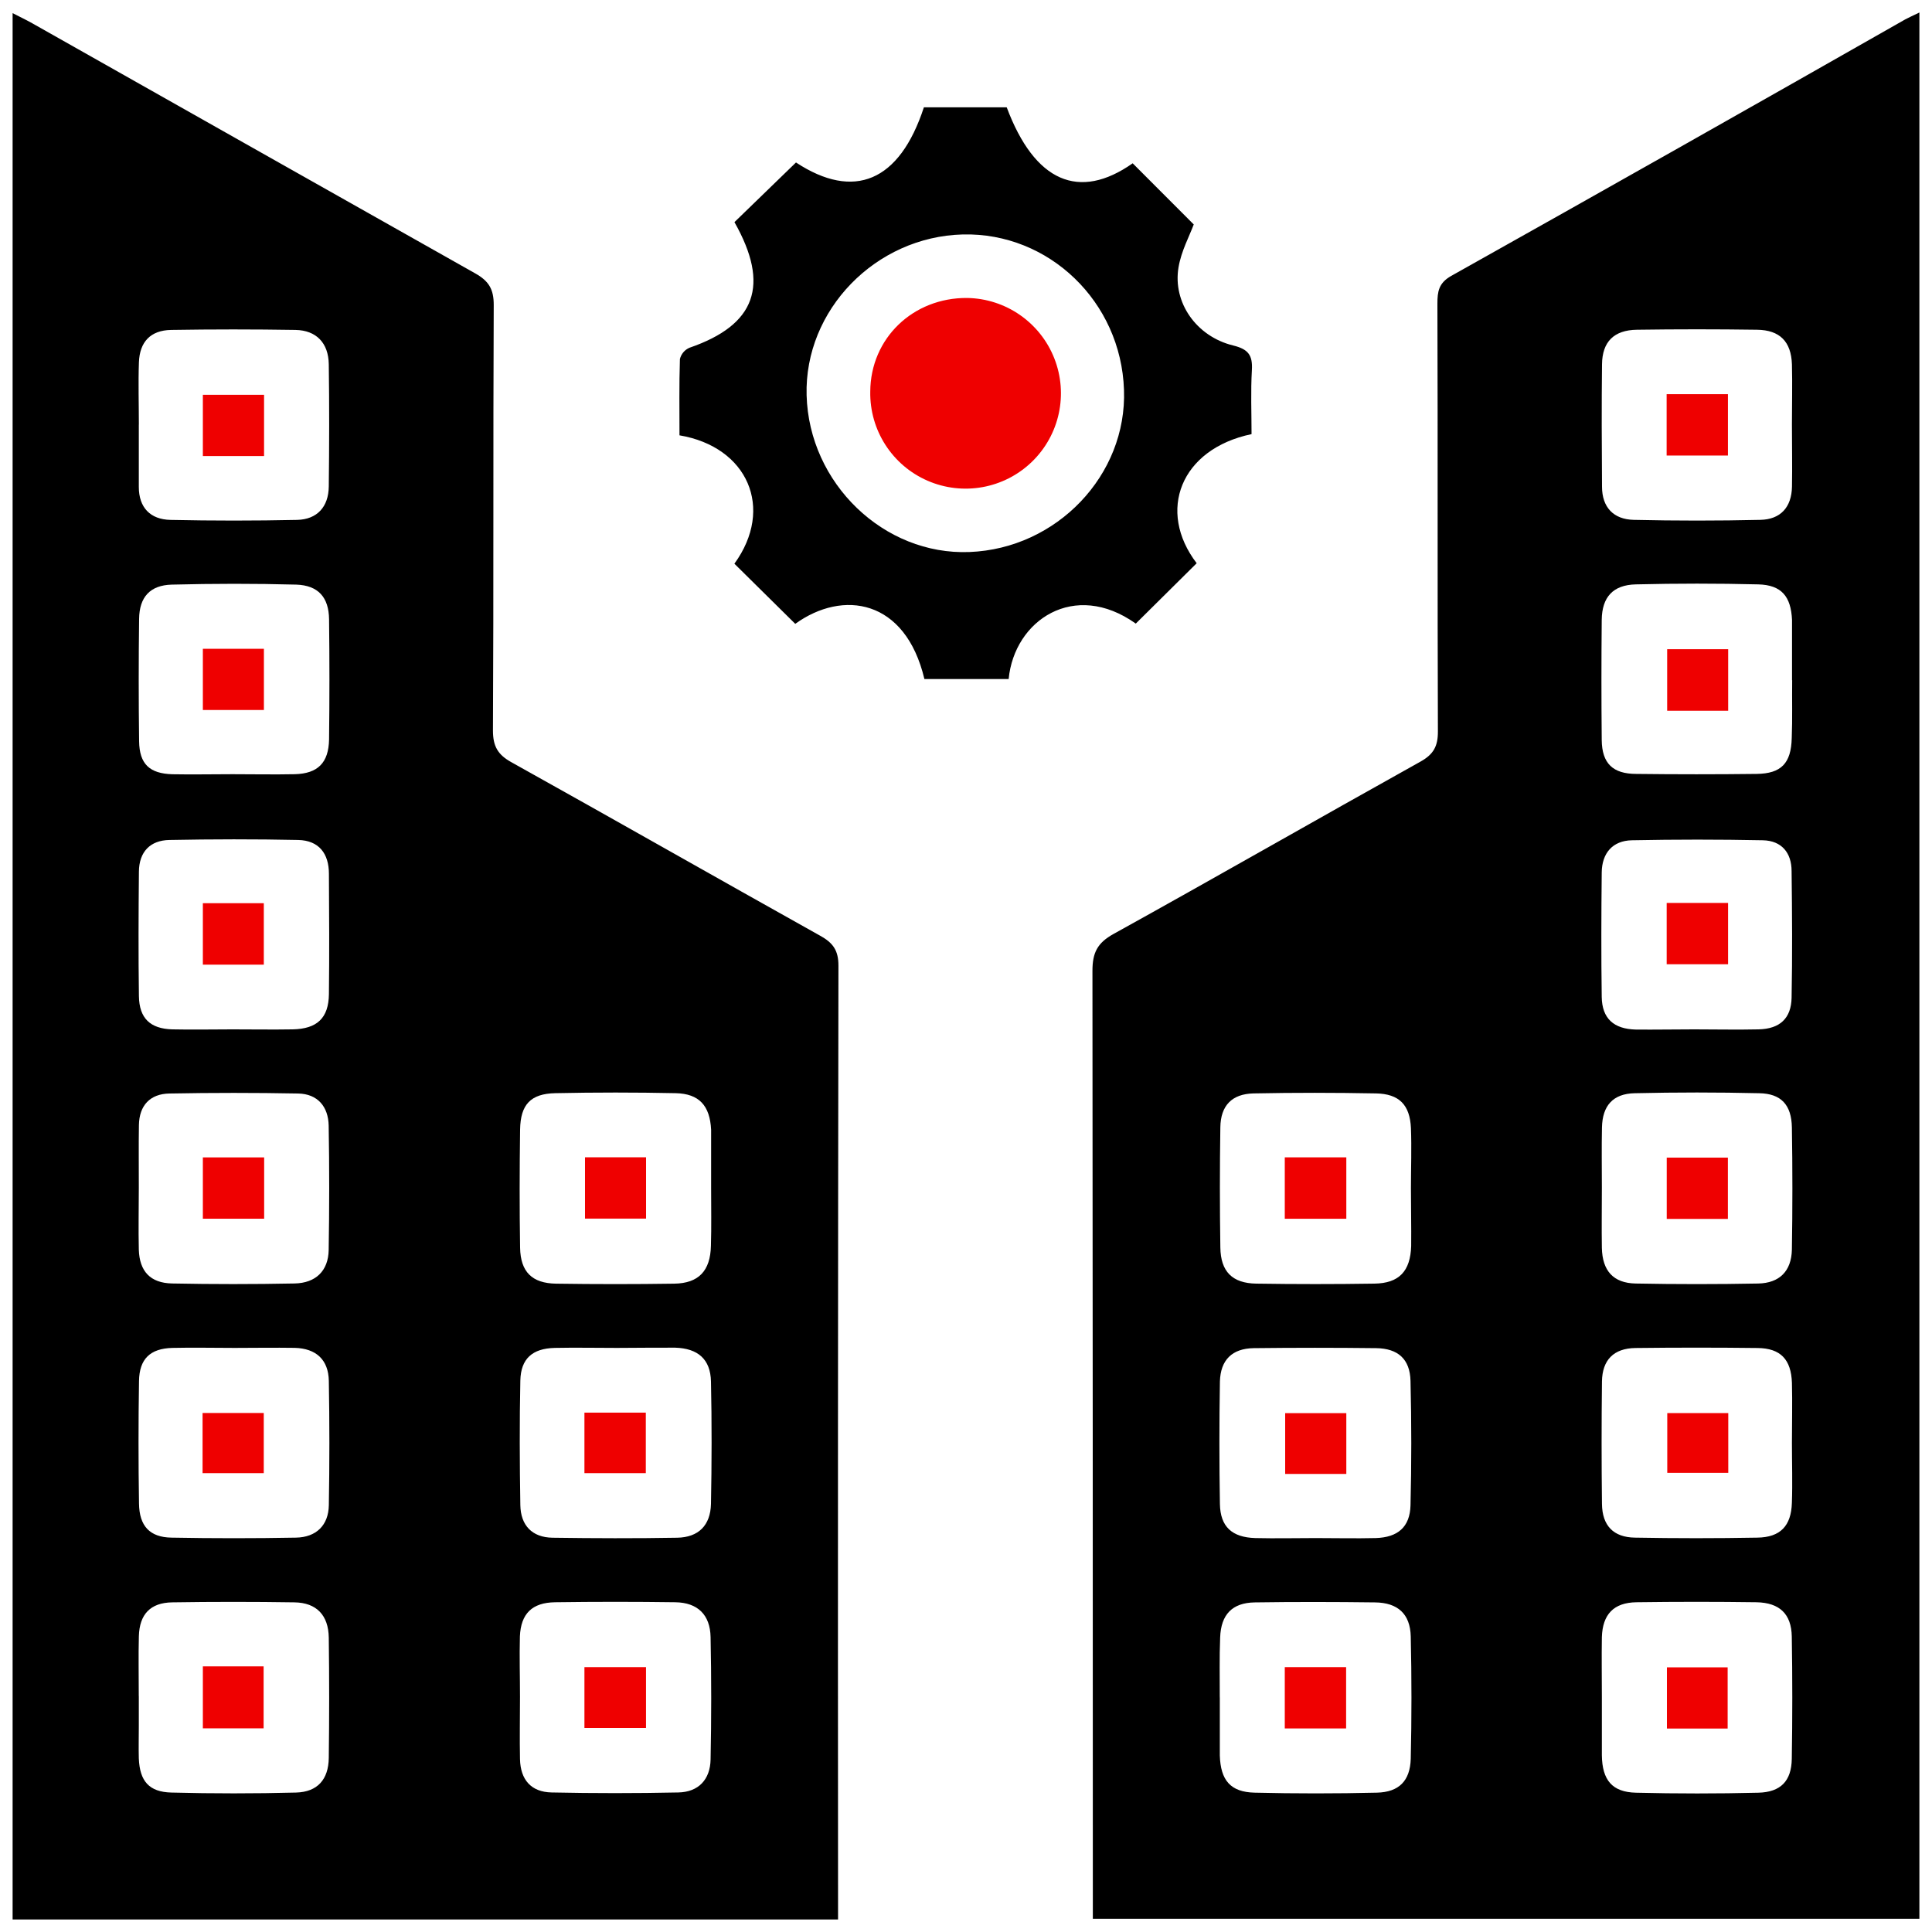
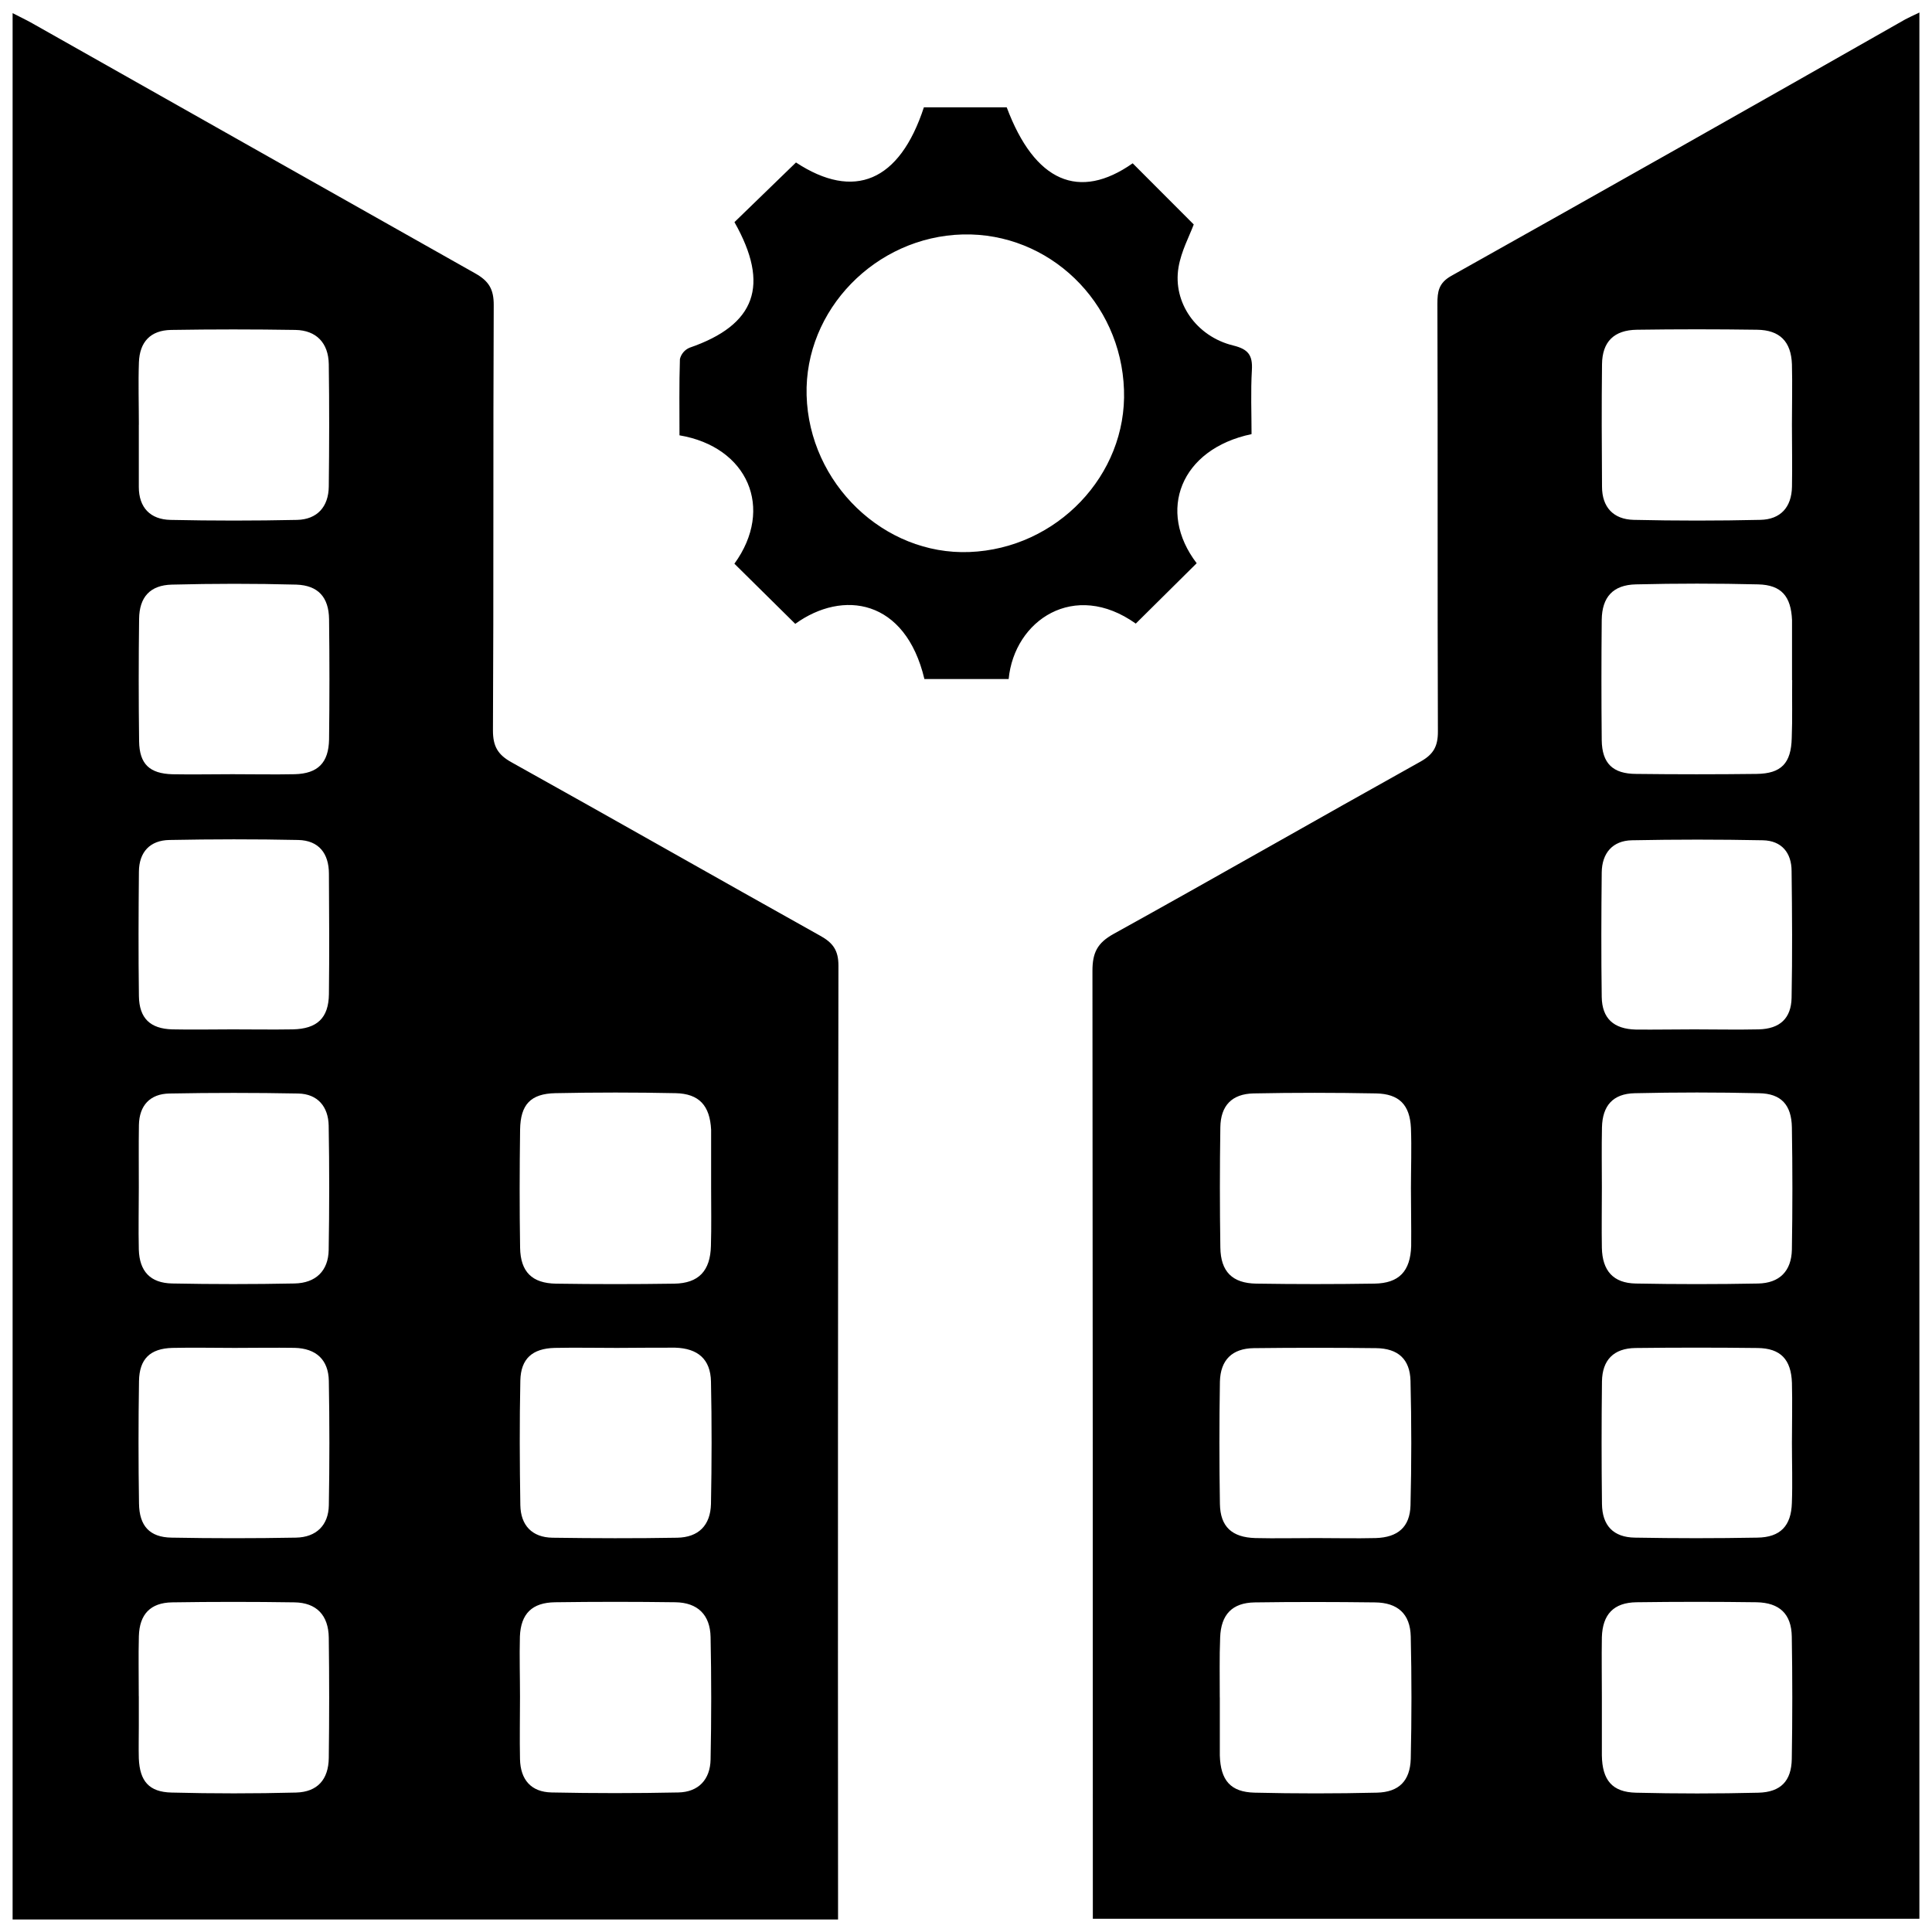
<svg xmlns="http://www.w3.org/2000/svg" height="194" width="194">
  <path d="M 84.152 192.744 L 1.266 192.744 L 1.266 1.319 C 1.998 1.698 2.629 1.993 3.23 2.333 C 18.058 10.714 32.888 19.086 47.719 27.451 C 49.092 28.222 49.582 29.047 49.577 30.628 C 49.509 44.867 49.577 59.112 49.499 73.356 C 49.499 74.933 49.984 75.781 51.361 76.543 C 61.721 82.314 72.018 88.183 82.372 93.969 C 83.638 94.672 84.191 95.424 84.191 96.956 C 84.143 128.174 84.13 159.395 84.152 190.62 Z M 61.944 135.349 C 59.859 135.349 57.773 135.305 55.693 135.349 C 53.457 135.407 52.298 136.431 52.249 138.628 C 52.162 142.794 52.181 146.965 52.249 151.136 C 52.283 153.158 53.418 154.38 55.489 154.409 C 59.655 154.468 63.826 154.482 67.997 154.409 C 70.141 154.371 71.339 153.173 71.392 151.014 C 71.47 146.916 71.479 142.818 71.392 138.72 C 71.343 136.484 70.082 135.393 67.788 135.325 C 65.829 135.315 63.884 135.344 61.944 135.349 Z M 52.215 170.381 C 52.215 172.466 52.171 174.552 52.215 176.632 C 52.259 178.713 53.331 179.945 55.387 179.988 C 59.626 180.076 63.866 180.076 68.109 179.988 C 70.146 179.95 71.314 178.684 71.353 176.676 C 71.437 172.576 71.437 168.479 71.353 164.386 C 71.31 162.14 70.049 160.923 67.822 160.889 C 63.797 160.834 59.771 160.834 55.746 160.889 C 53.428 160.918 52.298 162.034 52.205 164.333 C 52.152 166.355 52.215 168.368 52.215 170.381 Z M 71.407 119.271 L 71.407 113.446 C 71.285 111.021 70.209 109.819 67.837 109.77 C 63.818 109.686 59.792 109.686 55.76 109.77 C 53.282 109.823 52.264 110.91 52.225 113.427 C 52.171 117.38 52.162 121.332 52.225 125.29 C 52.268 127.715 53.423 128.86 55.838 128.898 C 59.789 128.957 63.744 128.957 67.701 128.898 C 70.16 128.86 71.329 127.613 71.387 125.096 C 71.445 123.151 71.407 121.211 71.407 119.271 Z M 23.552 135.349 C 21.471 135.349 19.385 135.3 17.3 135.349 C 15.069 135.412 13.992 136.46 13.958 138.681 C 13.894 142.778 13.894 146.874 13.958 150.971 C 13.987 153.231 15.03 154.366 17.222 154.4 C 21.39 154.477 25.558 154.477 29.726 154.4 C 31.758 154.361 32.98 153.158 33.019 151.16 C 33.093 146.995 33.093 142.828 33.019 138.657 C 32.98 136.537 31.743 135.402 29.595 135.344 C 27.577 135.315 25.564 135.344 23.552 135.349 Z M 23.348 103.363 C 25.361 103.363 27.373 103.397 29.386 103.363 C 31.84 103.315 32.999 102.228 33.028 99.823 C 33.077 95.797 33.053 91.767 33.028 87.741 C 33.028 85.709 32.025 84.39 29.944 84.346 C 25.637 84.254 21.321 84.264 17.009 84.346 C 15.069 84.38 13.968 85.549 13.949 87.518 C 13.91 91.689 13.89 95.86 13.949 100.026 C 13.983 102.248 15.079 103.3 17.3 103.363 C 19.318 103.407 21.34 103.363 23.348 103.363 Z M 23.348 77.741 C 25.433 77.741 27.519 77.784 29.604 77.741 C 31.923 77.678 32.999 76.591 33.043 74.249 C 33.092 70.223 33.092 66.199 33.043 62.177 C 33.014 59.98 31.957 58.782 29.76 58.704 C 25.598 58.593 21.422 58.598 17.256 58.704 C 15.069 58.758 13.992 59.956 13.968 62.148 C 13.916 66.241 13.916 70.338 13.968 74.438 C 14.002 76.717 15.011 77.678 17.31 77.746 C 19.308 77.784 21.34 77.741 23.333 77.741 Z M 13.939 119.232 C 13.939 121.318 13.89 123.403 13.939 125.484 C 14.007 127.662 15.098 128.835 17.281 128.879 C 21.374 128.96 25.471 128.96 29.57 128.879 C 31.709 128.84 32.965 127.608 33.004 125.528 C 33.072 121.362 33.077 117.191 33.004 113.024 C 32.965 111.143 31.918 109.843 29.939 109.804 C 25.632 109.723 21.322 109.723 17.009 109.804 C 15.069 109.838 13.983 111.002 13.949 112.976 C 13.915 115.066 13.944 117.147 13.939 119.232 Z M 13.939 170.322 L 13.939 173.339 C 13.939 174.421 13.91 175.497 13.939 176.574 C 14.036 178.849 14.957 179.945 17.222 179.998 C 21.387 180.105 25.555 180.105 29.726 179.998 C 31.879 179.94 32.985 178.689 33.014 176.521 C 33.066 172.495 33.066 168.471 33.014 164.449 C 32.985 162.184 31.777 160.933 29.57 160.899 C 25.471 160.837 21.374 160.837 17.281 160.899 C 15.103 160.938 14.007 162.092 13.944 164.294 C 13.89 166.297 13.939 168.295 13.934 170.322 Z M 13.939 42.641 L 13.939 48.893 C 13.939 50.974 15.098 52.162 17.116 52.205 C 21.351 52.296 25.59 52.296 29.832 52.205 C 31.855 52.157 32.99 50.886 33.014 48.854 C 33.062 44.756 33.072 40.658 33.014 36.564 C 32.98 34.435 31.758 33.169 29.677 33.13 C 25.509 33.062 21.342 33.062 17.174 33.13 C 15.113 33.169 14.021 34.328 13.949 36.394 C 13.876 38.461 13.944 40.561 13.944 42.641 Z M 192.734 1.256 L 192.734 192.671 L 109.736 192.671 L 109.736 190.275 C 109.736 159.342 109.723 128.41 109.697 97.48 C 109.697 95.676 110.182 94.687 111.812 93.784 C 122.123 88.076 132.342 82.212 142.639 76.475 C 143.953 75.742 144.394 74.923 144.385 73.444 C 144.331 59.131 144.385 44.829 144.336 30.497 C 144.336 29.289 144.457 28.421 145.718 27.708 C 160.947 19.169 176.144 10.583 191.308 1.95 C 191.691 1.746 192.06 1.581 192.734 1.256 Z M 132.109 154.443 C 134.122 154.443 136.135 154.492 138.147 154.443 C 140.364 154.375 141.576 153.333 141.635 151.165 C 141.738 147 141.738 142.833 141.635 138.661 C 141.581 136.469 140.378 135.402 138.181 135.373 C 134.085 135.325 129.988 135.325 125.891 135.373 C 123.723 135.407 122.555 136.557 122.496 138.729 C 122.429 142.829 122.429 146.926 122.496 151.019 C 122.535 153.304 123.704 154.375 126.051 154.443 C 128.079 154.492 130.092 154.443 132.104 154.443 Z M 122.487 170.448 L 122.487 176.273 C 122.564 178.766 123.554 179.95 125.974 180.008 C 130.067 180.105 134.164 180.105 138.264 180.008 C 140.48 179.954 141.591 178.824 141.659 176.613 C 141.753 172.519 141.753 168.423 141.659 164.323 C 141.605 162.058 140.354 160.928 138.07 160.904 C 134.049 160.855 130.019 160.845 125.998 160.904 C 123.728 160.938 122.603 162.126 122.521 164.42 C 122.438 166.428 122.487 168.441 122.482 170.453 Z M 141.678 119.31 C 141.678 117.297 141.756 115.284 141.678 113.272 C 141.571 110.939 140.495 109.838 138.167 109.794 C 134.069 109.717 129.97 109.712 125.877 109.794 C 123.69 109.843 122.574 111.026 122.54 113.189 C 122.479 117.215 122.479 121.24 122.54 125.266 C 122.574 127.691 123.743 128.855 126.144 128.894 C 130.098 128.955 134.051 128.955 138.002 128.894 C 140.485 128.86 141.625 127.657 141.702 125.111 C 141.722 123.19 141.678 121.25 141.678 119.31 Z M 179.935 144.894 C 179.935 142.881 179.988 140.868 179.935 138.86 C 179.857 136.503 178.79 135.388 176.496 135.359 C 172.396 135.31 168.3 135.31 164.206 135.359 C 162.043 135.393 160.889 136.557 160.86 138.72 C 160.811 142.813 160.811 146.908 160.86 151.005 C 160.884 153.192 162.005 154.371 164.177 154.4 C 168.271 154.474 172.367 154.474 176.467 154.4 C 178.771 154.366 179.862 153.226 179.93 150.908 C 180.003 148.919 179.935 146.907 179.935 144.894 Z M 170.114 103.363 C 172.272 103.363 174.43 103.412 176.584 103.363 C 178.737 103.315 179.857 102.248 179.901 100.196 C 179.983 95.957 179.954 91.713 179.901 87.475 C 179.901 85.627 178.897 84.414 177.015 84.375 C 172.631 84.288 168.248 84.288 163.867 84.375 C 161.927 84.414 160.86 85.666 160.836 87.601 C 160.792 91.772 160.777 95.943 160.836 100.109 C 160.87 102.267 162.034 103.329 164.265 103.383 C 166.243 103.402 168.188 103.363 170.128 103.363 Z M 179.945 68.303 L 179.945 62.264 C 179.843 59.893 178.892 58.738 176.55 58.68 C 172.456 58.58 168.36 58.58 164.26 58.68 C 161.966 58.733 160.865 59.956 160.836 62.24 C 160.797 66.266 160.797 70.291 160.836 74.317 C 160.865 76.645 161.937 77.712 164.313 77.712 C 168.339 77.76 172.363 77.76 176.385 77.712 C 178.868 77.682 179.857 76.64 179.916 74.103 C 179.993 72.183 179.935 70.243 179.959 68.303 Z M 160.85 119.262 C 160.85 121.274 160.816 123.287 160.85 125.3 C 160.899 127.604 161.995 128.84 164.245 128.884 C 168.339 128.962 172.435 128.962 176.535 128.884 C 178.689 128.845 179.882 127.637 179.93 125.489 C 179.998 121.396 179.998 117.3 179.93 113.204 C 179.891 110.949 178.853 109.809 176.647 109.775 C 172.479 109.678 168.311 109.678 164.143 109.775 C 161.961 109.823 160.908 111.026 160.86 113.209 C 160.816 115.236 160.85 117.249 160.85 119.262 Z M 179.935 42.622 C 179.935 40.609 179.988 38.596 179.935 36.584 C 179.857 34.299 178.718 33.14 176.433 33.111 C 172.408 33.053 168.384 33.053 164.362 33.111 C 162.063 33.145 160.889 34.319 160.865 36.579 C 160.816 40.677 160.836 44.77 160.865 48.869 C 160.865 50.944 162.024 52.152 164.042 52.201 C 168.28 52.298 172.519 52.298 176.758 52.201 C 178.795 52.162 179.901 50.93 179.94 48.873 C 179.979 46.817 179.935 44.702 179.935 42.622 Z M 160.85 170.439 L 160.85 176.259 C 160.884 178.747 161.883 179.959 164.279 180.013 C 168.373 180.113 172.469 180.113 176.569 180.013 C 178.815 179.954 179.886 178.834 179.92 176.618 C 179.988 172.524 179.988 168.429 179.92 164.333 C 179.882 162.058 178.689 160.938 176.39 160.889 C 172.364 160.834 168.34 160.834 164.318 160.889 C 162.029 160.923 160.923 162.111 160.85 164.391 C 160.816 166.413 160.85 168.426 160.85 170.439 Z M 101.283 68.186 L 92.824 68.186 C 90.913 60.135 84.632 59.194 79.855 62.643 L 73.744 56.604 C 77.784 51.037 75.078 44.867 68.23 43.713 C 68.23 41.191 68.191 38.621 68.273 36.055 C 68.397 35.542 68.757 35.119 69.243 34.915 C 75.888 32.626 77.333 28.639 73.749 22.305 L 79.928 16.315 C 85.748 20.137 90.326 18.255 92.771 10.777 L 101.089 10.777 C 103.902 18.285 108.364 20.171 113.737 16.398 C 115.769 18.44 117.782 20.452 119.868 22.538 C 119.446 23.683 118.612 25.215 118.34 26.845 C 117.743 30.38 120.134 33.79 123.83 34.692 C 125.339 35.061 125.794 35.662 125.707 37.156 C 125.581 39.304 125.673 41.463 125.673 43.592 C 118.529 45.09 116.153 51.313 120.164 56.556 L 114.048 62.618 C 107.883 58.224 101.85 62.284 101.283 68.186 Z M 96.68 23.542 C 87.926 23.765 80.762 31.122 80.995 39.688 C 81.233 48.534 88.755 55.77 97.344 55.431 C 106.128 55.091 113.175 47.7 112.864 39.144 C 112.569 30.303 105.337 23.333 96.68 23.542 Z" fill="rgb(0,0,0)" />
-   <path d="M 58.685 141.848 L 64.849 141.848 L 64.849 147.925 L 58.685 147.925 Z M 58.685 167.403 L 64.869 167.403 L 64.869 173.514 L 58.685 173.514 Z M 58.743 116.211 L 64.874 116.211 L 64.874 122.366 L 58.743 122.366 Z M 20.341 147.925 L 20.341 141.882 L 26.486 141.882 L 26.486 147.925 Z M 26.491 96.864 L 20.37 96.864 L 20.37 90.695 L 26.491 90.695 Z M 20.37 71.295 L 20.37 65.15 L 26.5 65.15 L 26.5 71.295 Z M 20.37 116.221 L 26.525 116.221 L 26.525 122.375 L 20.37 122.375 Z M 20.37 167.325 L 26.471 167.325 L 26.471 173.552 L 20.37 173.552 Z M 26.515 39.644 L 26.515 45.794 L 20.37 45.794 L 20.37 39.644 Z M 135.189 148.003 L 129.049 148.003 L 129.049 141.901 L 135.189 141.901 Z M 135.169 173.562 L 129.01 173.562 L 129.01 167.403 L 135.169 167.403 Z M 129.01 116.216 L 135.189 116.216 L 135.189 122.38 L 129.01 122.38 Z M 173.543 141.892 L 173.543 147.896 L 167.417 147.896 L 167.417 141.892 Z M 167.359 96.825 L 167.359 90.666 L 173.523 90.666 L 173.523 96.825 Z M 173.533 71.373 L 167.407 71.373 L 167.407 65.189 L 173.533 65.189 Z M 173.504 122.395 L 167.364 122.395 L 167.364 116.24 L 173.504 116.24 Z M 167.354 39.581 L 173.509 39.581 L 173.509 45.745 L 167.354 45.745 Z M 173.48 173.572 L 167.383 173.572 L 167.383 167.422 L 173.48 167.422 Z M 87.387 39.309 C 87.416 33.974 91.675 29.881 97.116 29.92 C 100.991 29.983 104.444 32.376 105.866 35.98 C 107.287 39.585 106.396 43.69 103.608 46.381 C 100.82 49.072 96.685 49.817 93.133 48.268 C 89.581 46.72 87.313 43.183 87.387 39.309 Z" fill="#ef0000" />
</svg>